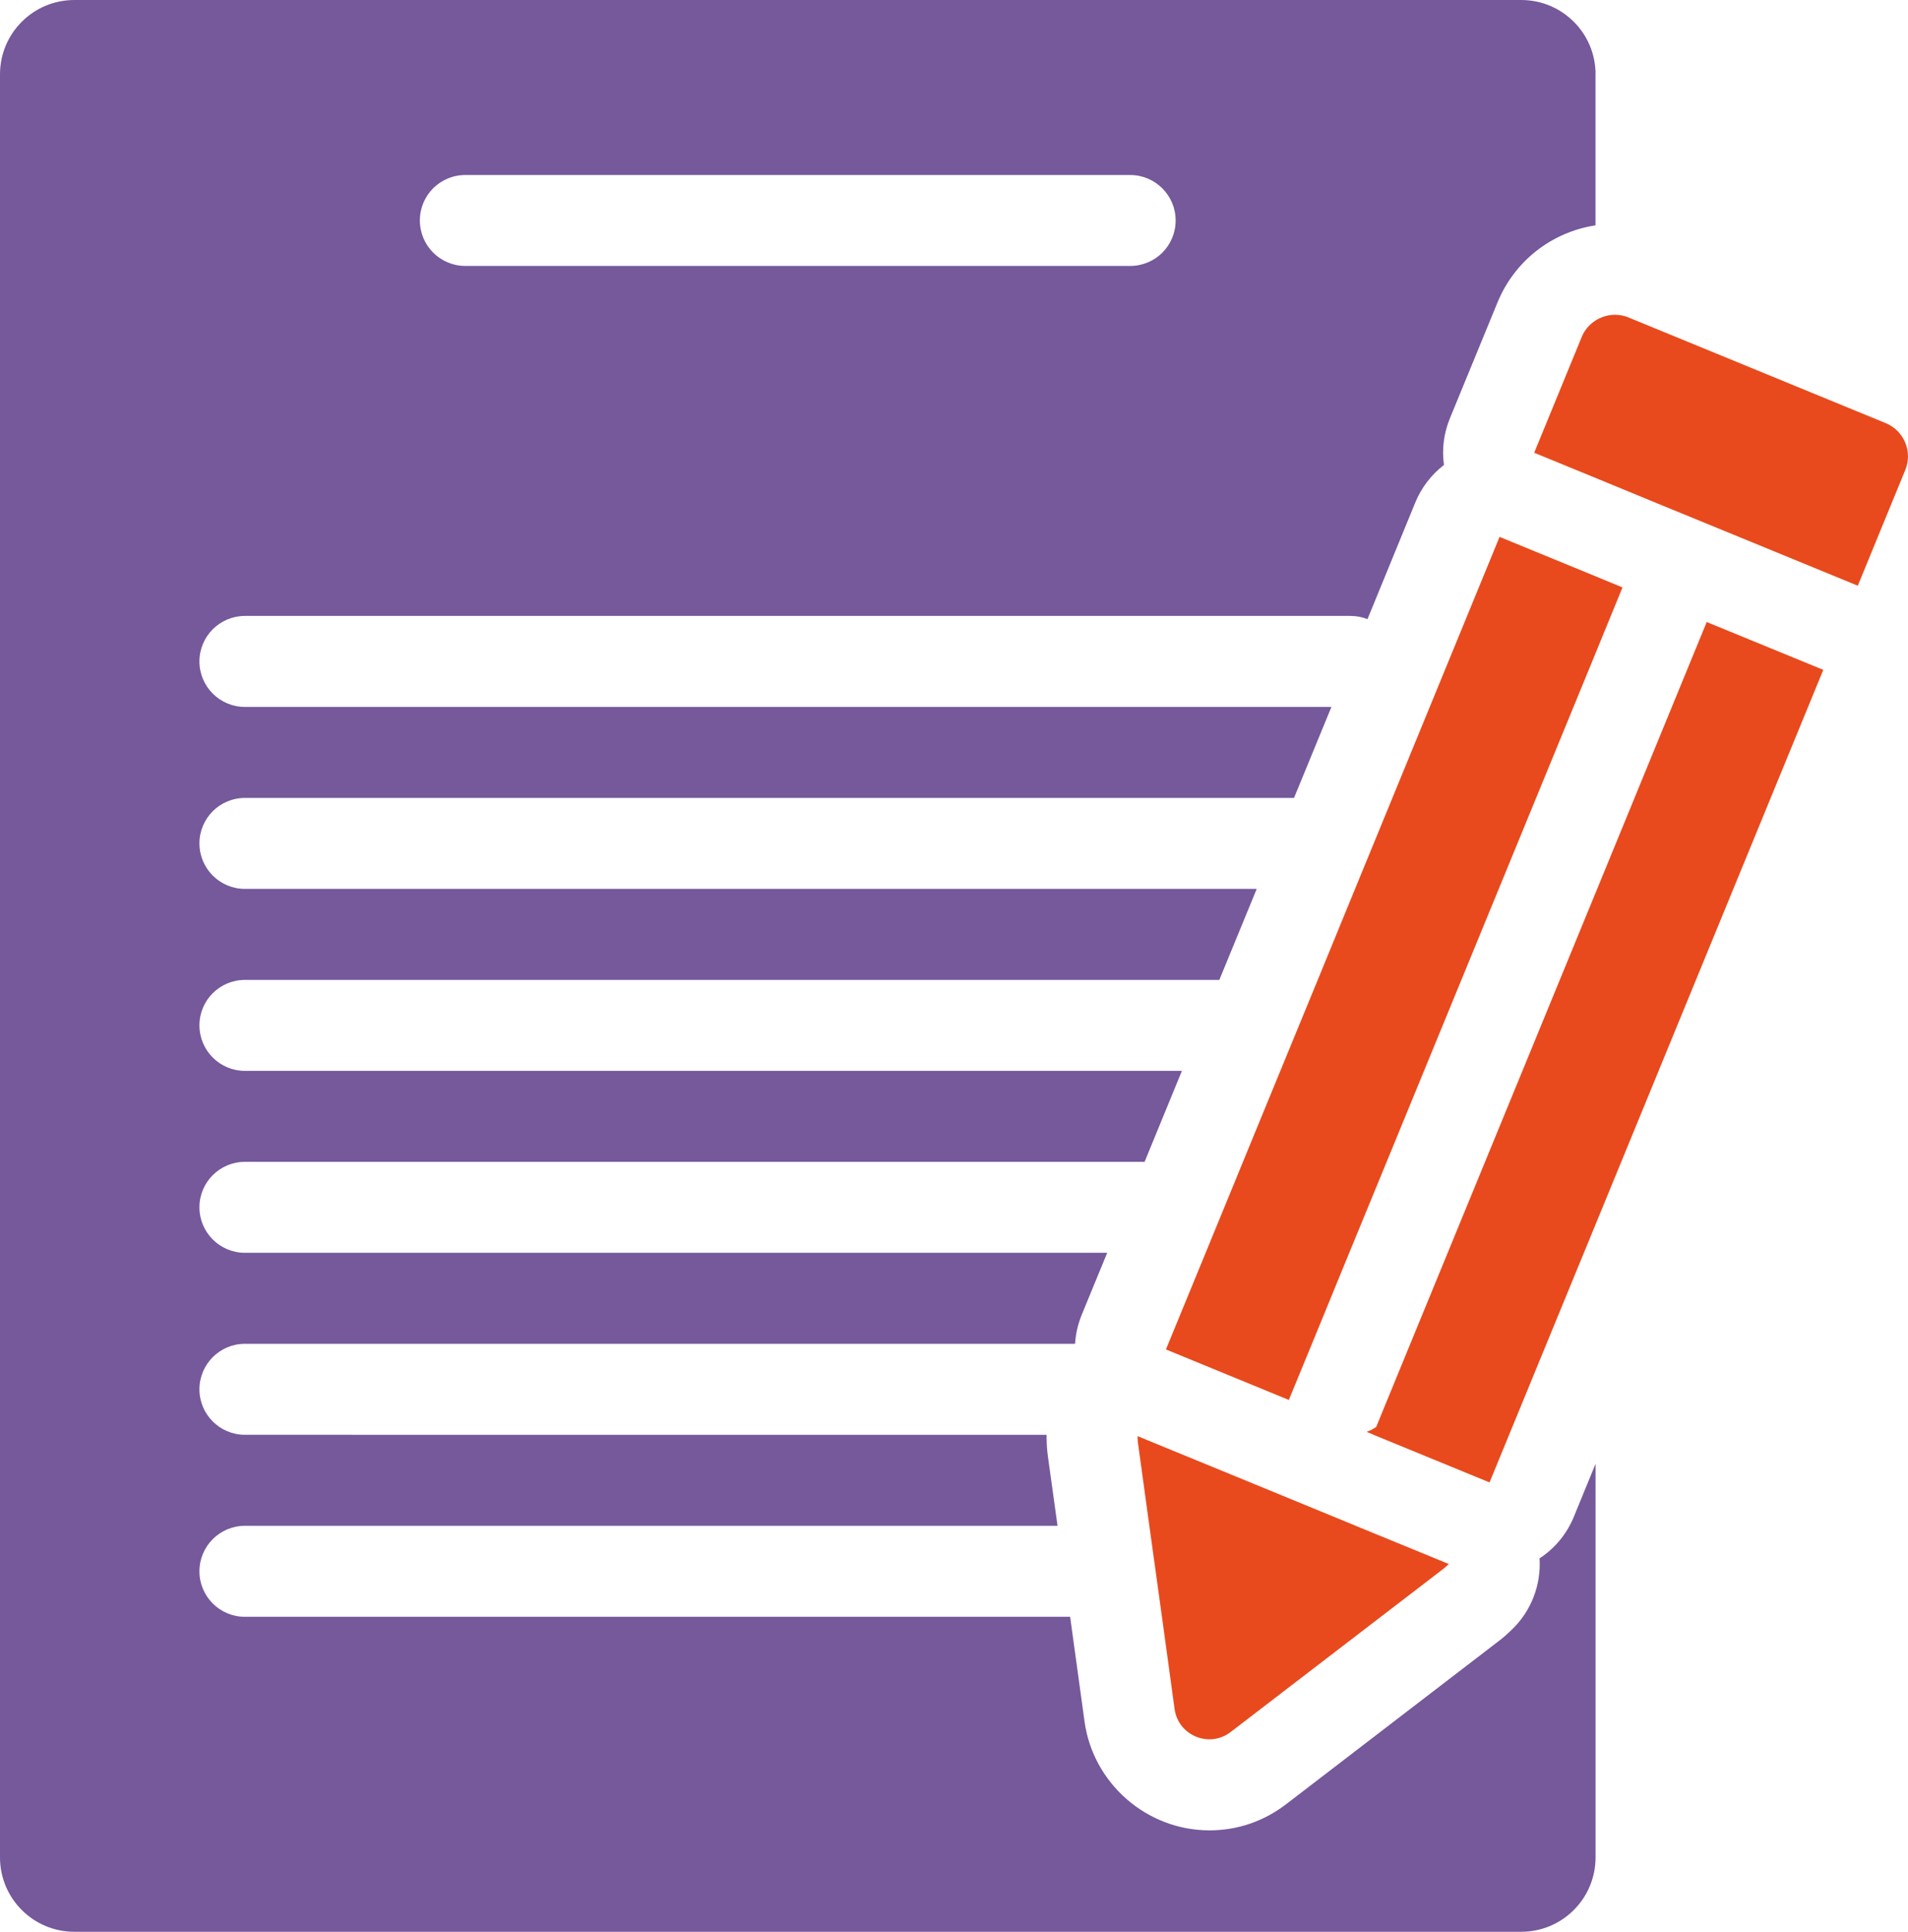
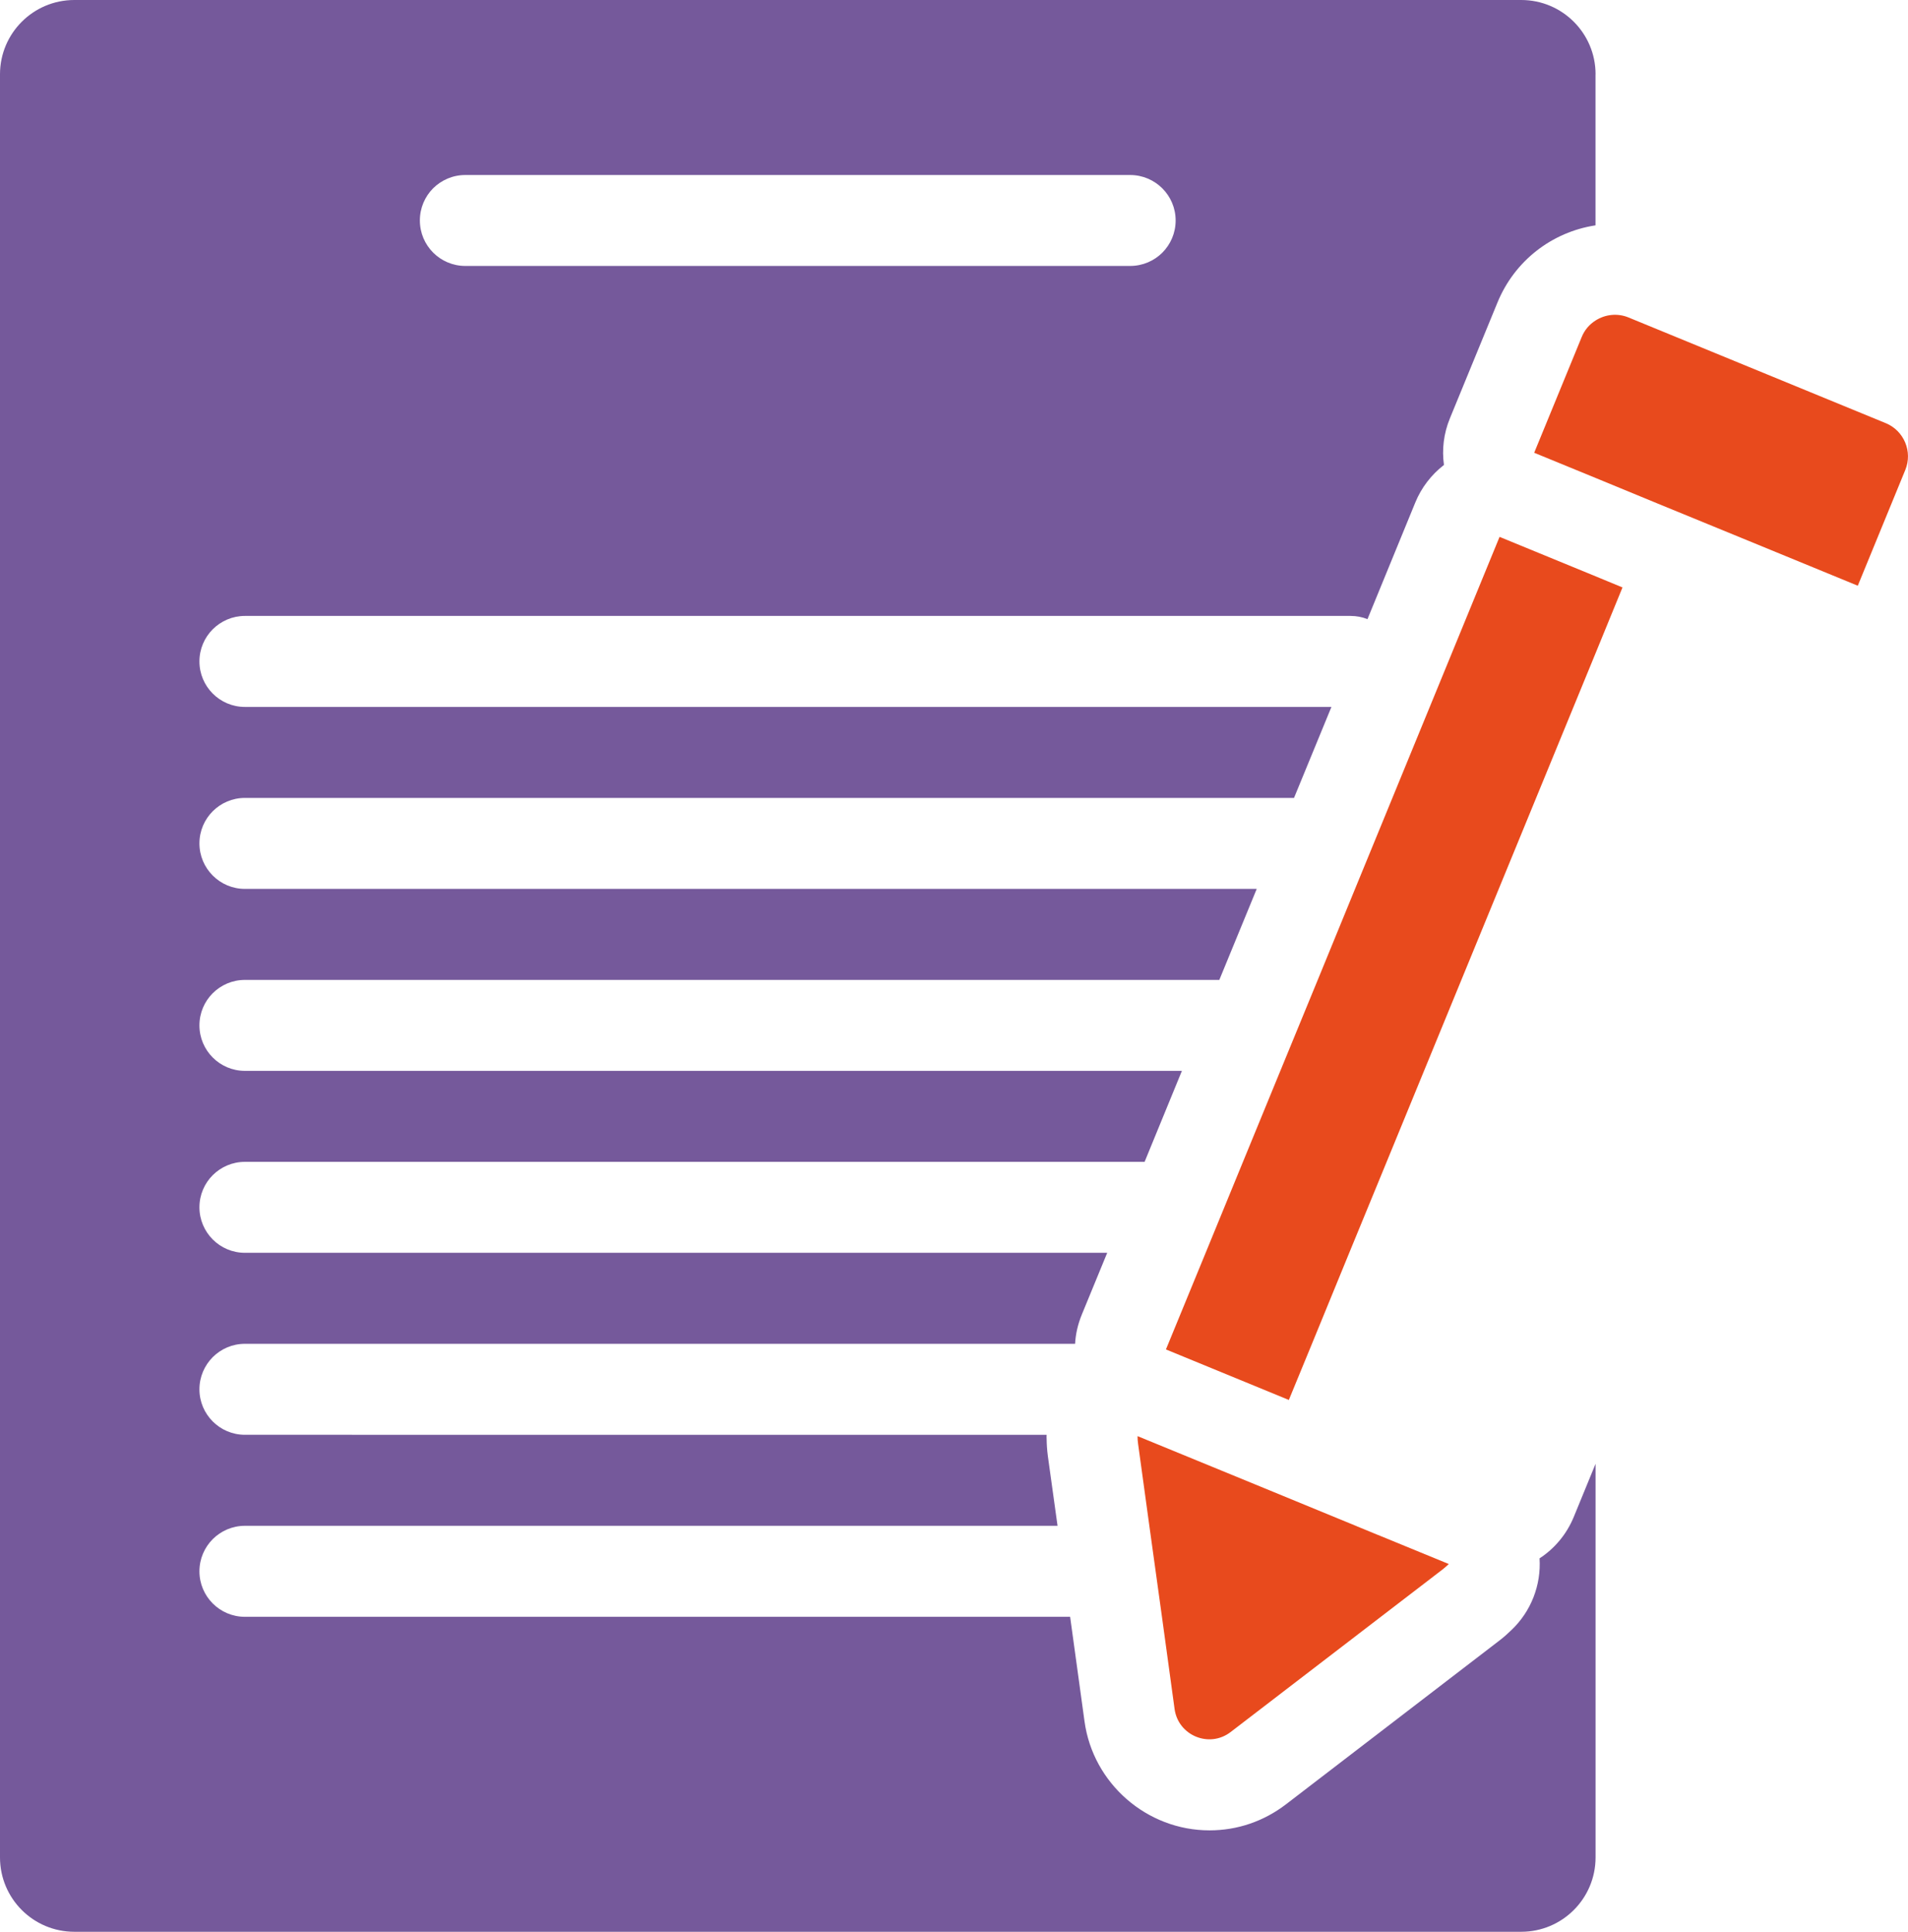
<svg xmlns="http://www.w3.org/2000/svg" id="Calque_2" data-name="Calque 2" viewBox="0 0 767.57 777">
  <defs>
    <style>
      .cls-1 {
        fill: #e84a1d;
      }

      .cls-2 {
        fill: #75599b;
      }
    </style>
  </defs>
  <g id="Calque_1-2" data-name="Calque 1">
    <g>
      <path class="cls-2" d="M467.6,101.63c-3.31,3.29-7.88,5.34-12.96,5.34H187.2c-10.11,0-18.29-8.19-18.29-18.3,0-5.06,2.05-9.63,5.33-12.94,3.35-3.29,7.88-5.34,12.96-5.34h267.43c10.12,0,18.32,8.19,18.32,18.29,0,5.07-2.05,9.63-5.36,12.96h0ZM641.88,29.89c0-16.52-13.39-29.89-29.91-29.89H29.91C13.39,0,0,13.37,0,29.89v717.2c0,16.54,13.39,29.91,29.91,29.91h582.06c16.52,0,29.91-13.37,29.91-29.91v-158.32l-8.78,21.4c-2.92,7.05-7.77,12.74-13.75,16.63.68,10.76-3.42,21.38-11.37,28.89-1.44,1.39-3.06,2.88-5.15,4.45l-85.45,65.56c-8.96,6.87-19.58,10.51-30.81,10.51-25.23,0-46.86-18.86-50.28-43.84l-5.79-42.06H98.51c-10.08,0-18.28-8.19-18.28-18.29,0-5.08,2.05-9.63,5.36-12.96,3.31-3.29,7.88-5.35,12.92-5.35h326.93l-3.89-27.99c-.36-2.68-.47-4.98-.5-6.89-.04-.59-.04-1.15,0-1.73H98.51c-10.08,0-18.28-8.19-18.28-18.28,0-5.07,2.05-9.63,5.36-12.96,3.31-3.3,7.88-5.35,12.92-5.35h333.99c.21-3.92,1.11-7.83,2.66-11.66l10.26-24.95H98.51c-10.08,0-18.28-8.19-18.28-18.3,0-5.06,2.05-9.63,5.36-12.94,3.31-3.29,7.88-5.34,12.92-5.34h361.95l15.01-36.6H98.51c-10.08,0-18.28-8.19-18.28-18.3,0-5.06,2.05-9.63,5.36-12.94,3.31-3.29,7.88-5.34,12.92-5.34h392.01l15.05-36.61H98.51c-10.08,0-18.28-8.19-18.28-18.3,0-5.06,2.05-9.63,5.36-12.94,3.31-3.3,7.88-5.35,12.92-5.35h422.06l15.05-36.6H98.51c-10.08,0-18.28-8.19-18.28-18.3,0-5.06,2.05-9.63,5.36-12.94,3.31-3.29,7.88-5.36,12.92-5.36h444.81c2.41,0,4.71.45,6.8,1.3l19.25-46.95c2.45-5.99,6.48-11.18,11.52-15.08-.86-6.17-.14-12.61,2.41-18.79l19.11-46.52c6.87-16.79,21.89-28.38,39.45-31.06V29.89h0Z" />
-       <path class="cls-1" d="M641.88,359.11l-80.59,196.15v.03l-3.74,9.07-3.92,9.59c-1.22.81-2.48,1.49-3.85,1.98l2.59,1.06v.04l44.38,18.21,2.48,1.01,42.65-103.77,91.61-223.05-46.9-19.24-44.71,108.92h0Z" />
      <polygon class="cls-1" points="603.26 215.94 557.44 327.54 545.16 357.44 530.12 394.13 515.07 430.72 500.03 467.33 485.02 503.91 469.97 540.52 469.04 542.77 518.49 563.09 527.78 540.52 542.79 503.91 555.82 472.24 641.88 262.74 652.71 236.28 641.88 231.8 603.26 215.94 603.26 215.94" />
-       <path class="cls-1" d="M758.61,170.2l-103.48-42.51c-4.5-1.85-9.43-1.22-13.25,1.22-2.45,1.55-4.43,3.81-5.58,6.66l-19.11,46.54,24.69,10.13,24.76,10.21,33.87,13.89,46.86,19.25,19.11-46.56c3.02-7.38-.51-15.8-7.88-18.84h0Z" />
+       <path class="cls-1" d="M758.61,170.2l-103.48-42.51c-4.5-1.85-9.43-1.22-13.25,1.22-2.45,1.55-4.43,3.81-5.58,6.66l-19.11,46.54,24.69,10.13,24.76,10.21,33.87,13.89,46.86,19.25,19.11-46.56c3.02-7.38-.51-15.8-7.88-18.84Z" />
      <path class="cls-1" d="M545.88,613.91l-.07-.04-7.67-3.15-33.08-13.61-47.44-19.47c0,1.04.07,2.09.22,3.1l4.53,32.97,5.07,36.59,5.08,37.09c1.47,10.71,14,15.87,22.57,9.25l85.41-65.51c.83-.65,1.58-1.35,2.34-2.05l-28.55-11.72h-.03l-8.39-3.45h0Z" />
    </g>
  </g>
</svg>